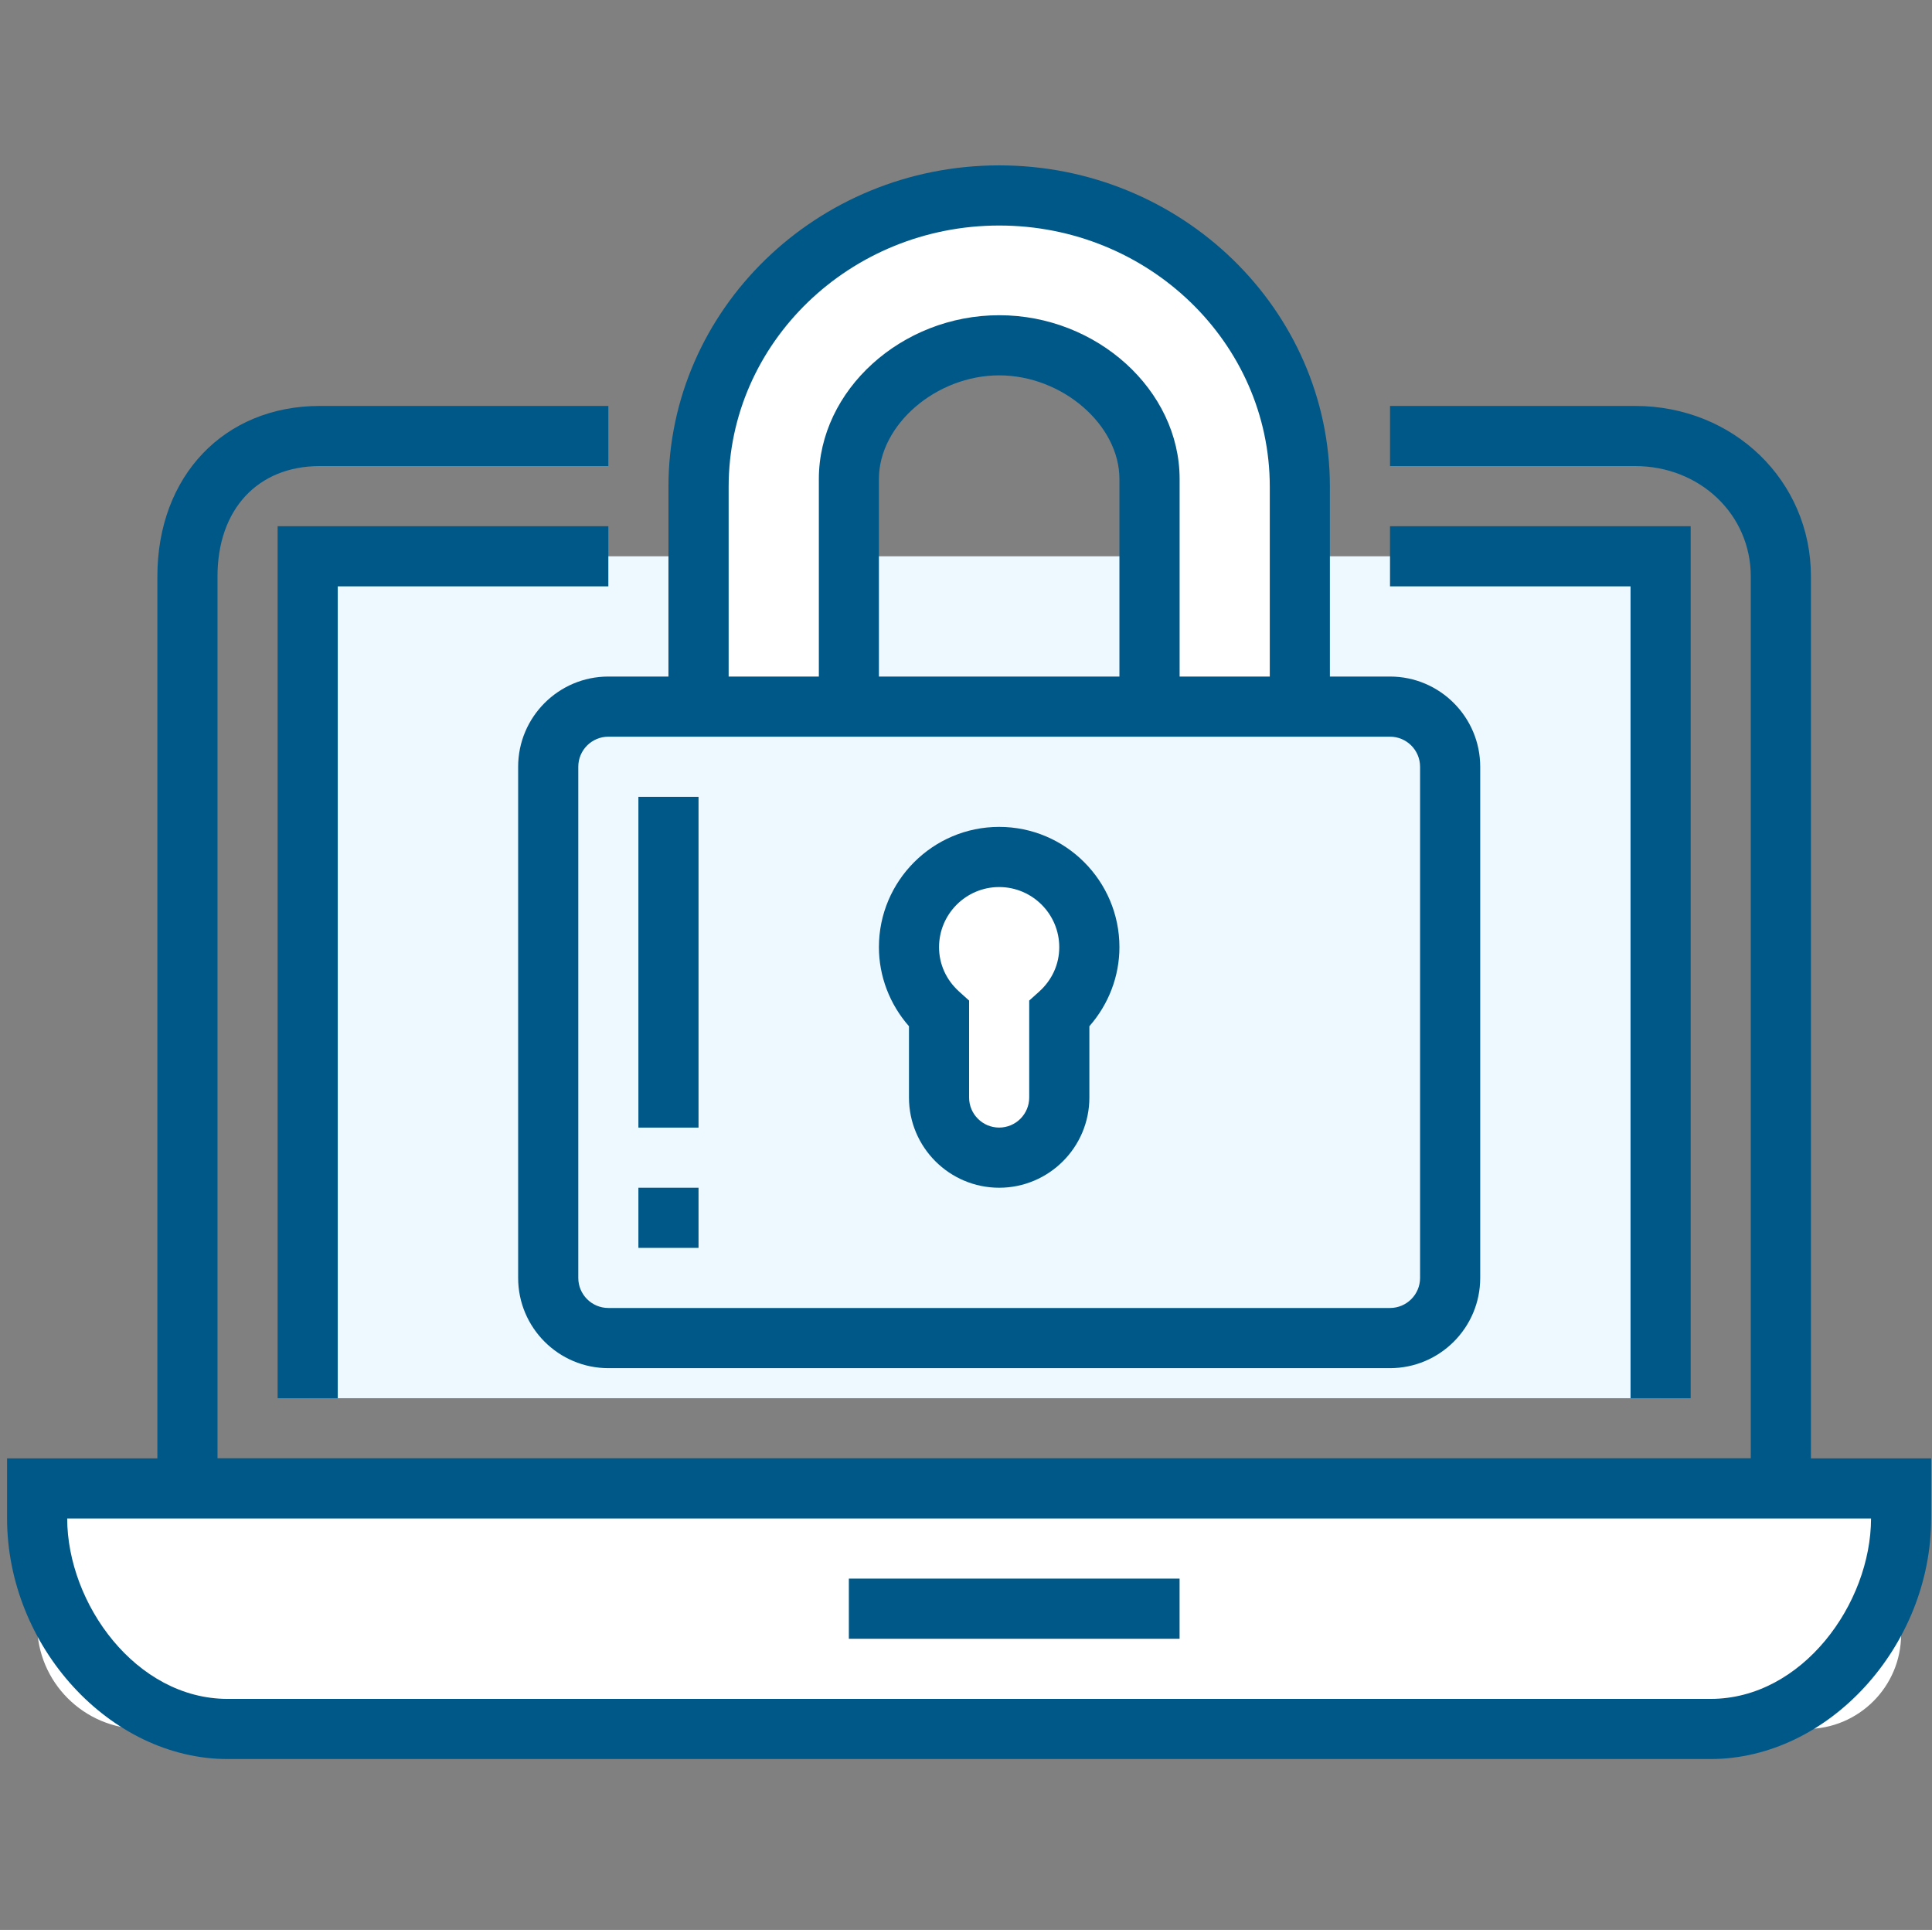
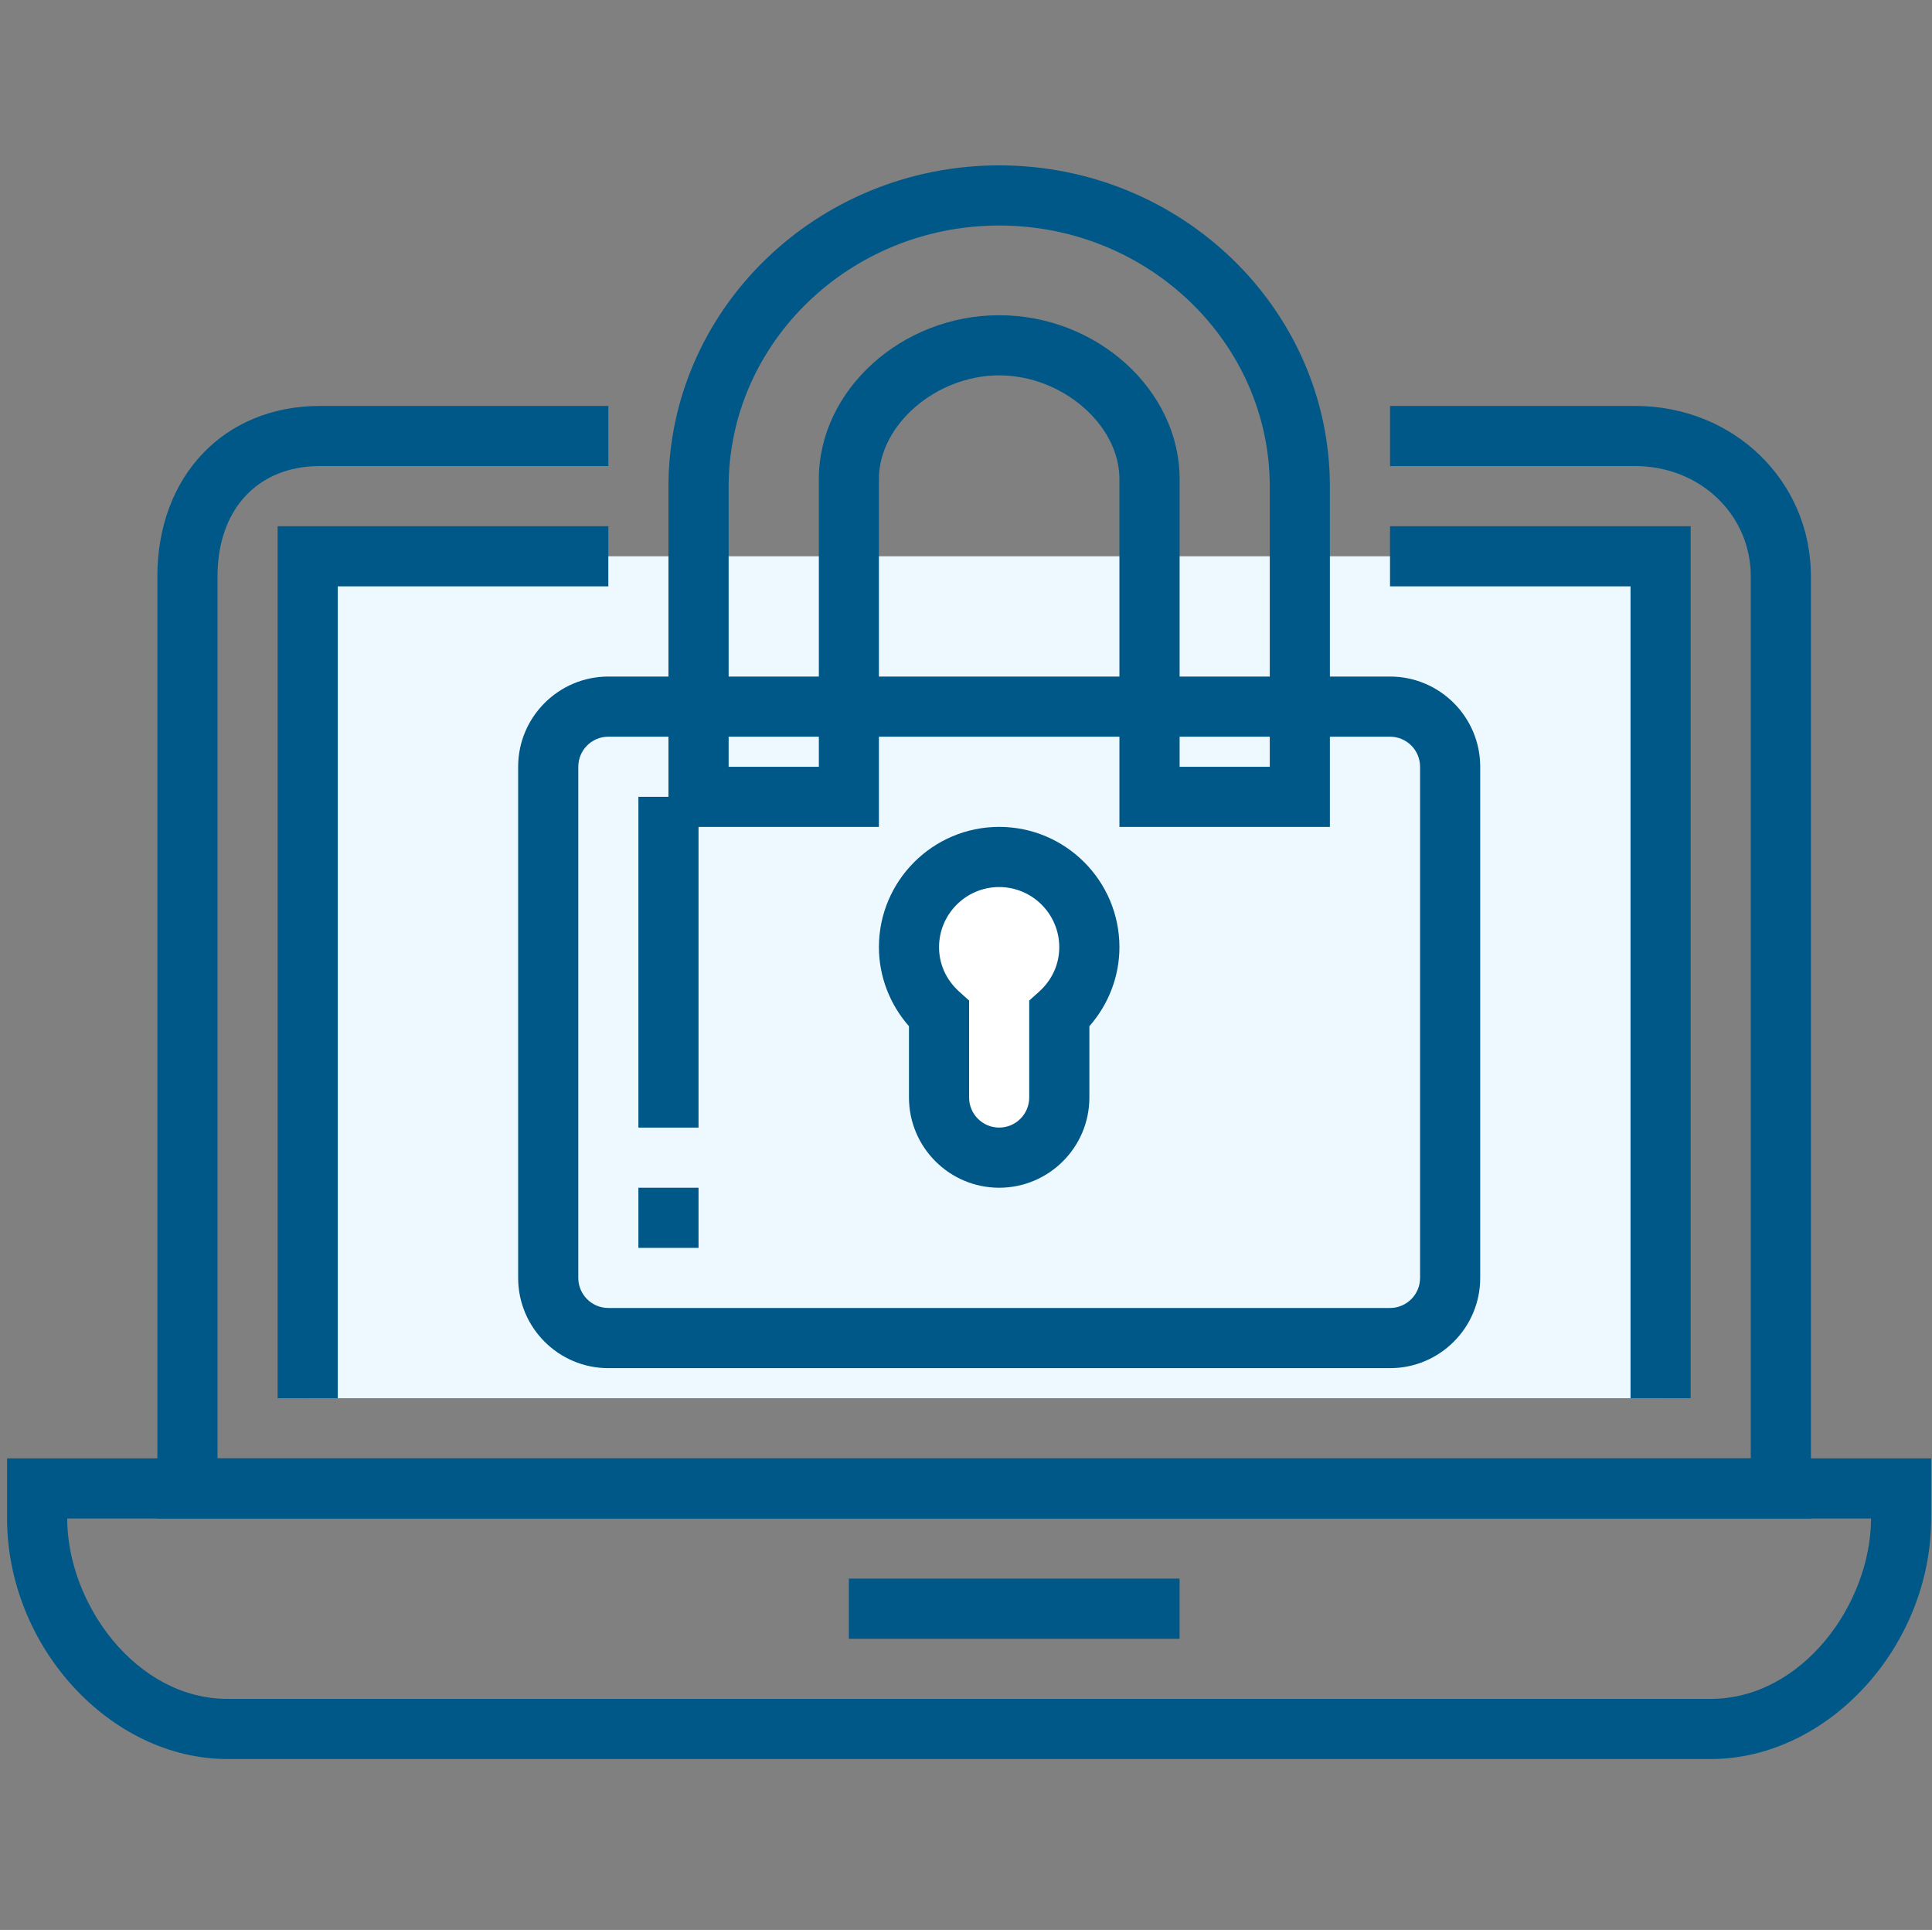
<svg xmlns="http://www.w3.org/2000/svg" id="a" width="100.41" height="100.286" viewBox="0 0 100.41 100.286">
  <rect x="0" y="0" width="100.41" height="100.286" fill="#808080" stroke="none" />
  <defs>
    <style>.b{fill:#005888;}.c{fill:#fff;}.d{fill:#eef8ff;}</style>
  </defs>
  <path class="b" d="M94.117,78.906H8.179V29.953c0-5.215,3.471-8.859,8.443-8.859h14.995v3.125h-14.995c-3.23,0-5.318,2.251-5.318,5.734v45.828H90.992V29.953c0-3.215-2.641-5.734-6.013-5.734h-12.736v-3.125h12.736c5.124,0,9.139,3.891,9.139,8.859v48.953Z" />
  <g>
-     <path class="c" d="M1.929,77.343H98.804v7.584c0,2.713-2.203,4.916-4.916,4.916H7.366c-3.001,0-5.438-2.437-5.438-5.438v-7.062h0Z" />
    <path class="b" d="M88.901,91.406H11.831c-6.107,0-11.464-5.849-11.464-12.515v-3.11H100.367v3.11c0,6.667-5.357,12.515-11.466,12.515ZM3.492,78.906c.008,4.428,3.572,9.375,8.339,9.375H88.901c4.768,0,8.333-4.947,8.341-9.375H3.492Z" />
  </g>
  <rect class="b" x="44.117" y="82.031" width="17.188" height="3.125" />
  <rect class="d" x="15.991" y="28.906" width="70.312" height="43.75" />
  <polygon class="b" points="87.867 72.656 84.742 72.656 84.742 30.469 72.242 30.469 72.242 27.344 87.867 27.344 87.867 72.656" />
  <polygon class="b" points="17.554 72.656 14.429 72.656 14.429 27.344 31.617 27.344 31.617 30.469 17.554 30.469 17.554 72.656" />
  <g>
-     <path class="c" d="M44.116,41.406V24.89c0-3.83,3.781-6.947,7.813-6.947s7.812,3.117,7.812,6.947v16.515h7.812V25.292c0-8.192-6.836-15.136-15.625-15.136s-15.625,6.944-15.625,15.136v16.114h7.812Z" />
    <path class="b" d="M69.117,42.969h-10.938V24.89c0-2.818-2.978-5.385-6.25-5.385s-6.25,2.567-6.25,5.385v18.079h-10.938V25.291c0-9.207,7.71-16.698,17.188-16.698s17.188,7.49,17.188,16.698v17.677Zm-7.812-3.125h4.688v-14.552c0-7.484-6.308-13.573-14.062-13.573s-14.062,6.088-14.062,13.573v14.552h4.688v-14.954c0-4.613,4.294-8.51,9.375-8.51s9.375,3.897,9.375,8.51v14.954Z" />
  </g>
  <g>
-     <rect class="d" x="28.491" y="36.718" width="46.875" height="32.812" rx="3.125" ry="3.125" />
    <path class="b" d="M72.242,71.094H31.617c-2.585,0-4.688-2.103-4.688-4.688v-26.562c0-2.585,2.103-4.688,4.688-4.688h40.625c2.585,0,4.688,2.103,4.688,4.688v26.562c0,2.585-2.103,4.688-4.688,4.688ZM31.617,38.281c-.862,0-1.562,.7-1.562,1.562v26.562c0,.862,.7,1.562,1.562,1.562h40.625c.862,0,1.562-.7,1.562-1.562v-26.562c0-.862-.7-1.562-1.562-1.562H31.617Z" />
  </g>
  <rect class="b" x="33.179" y="61.719" width="3.125" height="3.125" />
  <rect class="b" x="33.179" y="41.406" width="3.125" height="17.188" />
  <g>
    <path class="c" d="M51.929,44.531c-2.589,0-4.688,2.099-4.688,4.688,0,1.383,.61,2.613,1.562,3.471v4.342c0,1.726,1.399,3.125,3.125,3.125s3.125-1.399,3.125-3.125v-4.342c.953-.858,1.562-2.088,1.562-3.471,0-2.589-2.099-4.688-4.688-4.688Z" />
    <path class="b" d="M51.929,61.719c-2.585,0-4.688-2.103-4.688-4.688v-3.705c-1.001-1.137-1.562-2.599-1.562-4.108,0-3.447,2.803-6.25,6.25-6.25s6.25,2.803,6.25,6.25c0,1.509-.561,2.971-1.562,4.108v3.705c0,2.585-2.103,4.688-4.688,4.688Zm0-15.625c-1.723,0-3.125,1.402-3.125,3.125,0,.882,.371,1.701,1.045,2.309l.517,.465v5.038c0,.862,.7,1.562,1.562,1.562s1.562-.7,1.562-1.562v-5.038l.517-.465c.674-.607,1.045-1.427,1.045-2.309,0-1.723-1.402-3.125-3.125-3.125Z" />
  </g>
</svg>